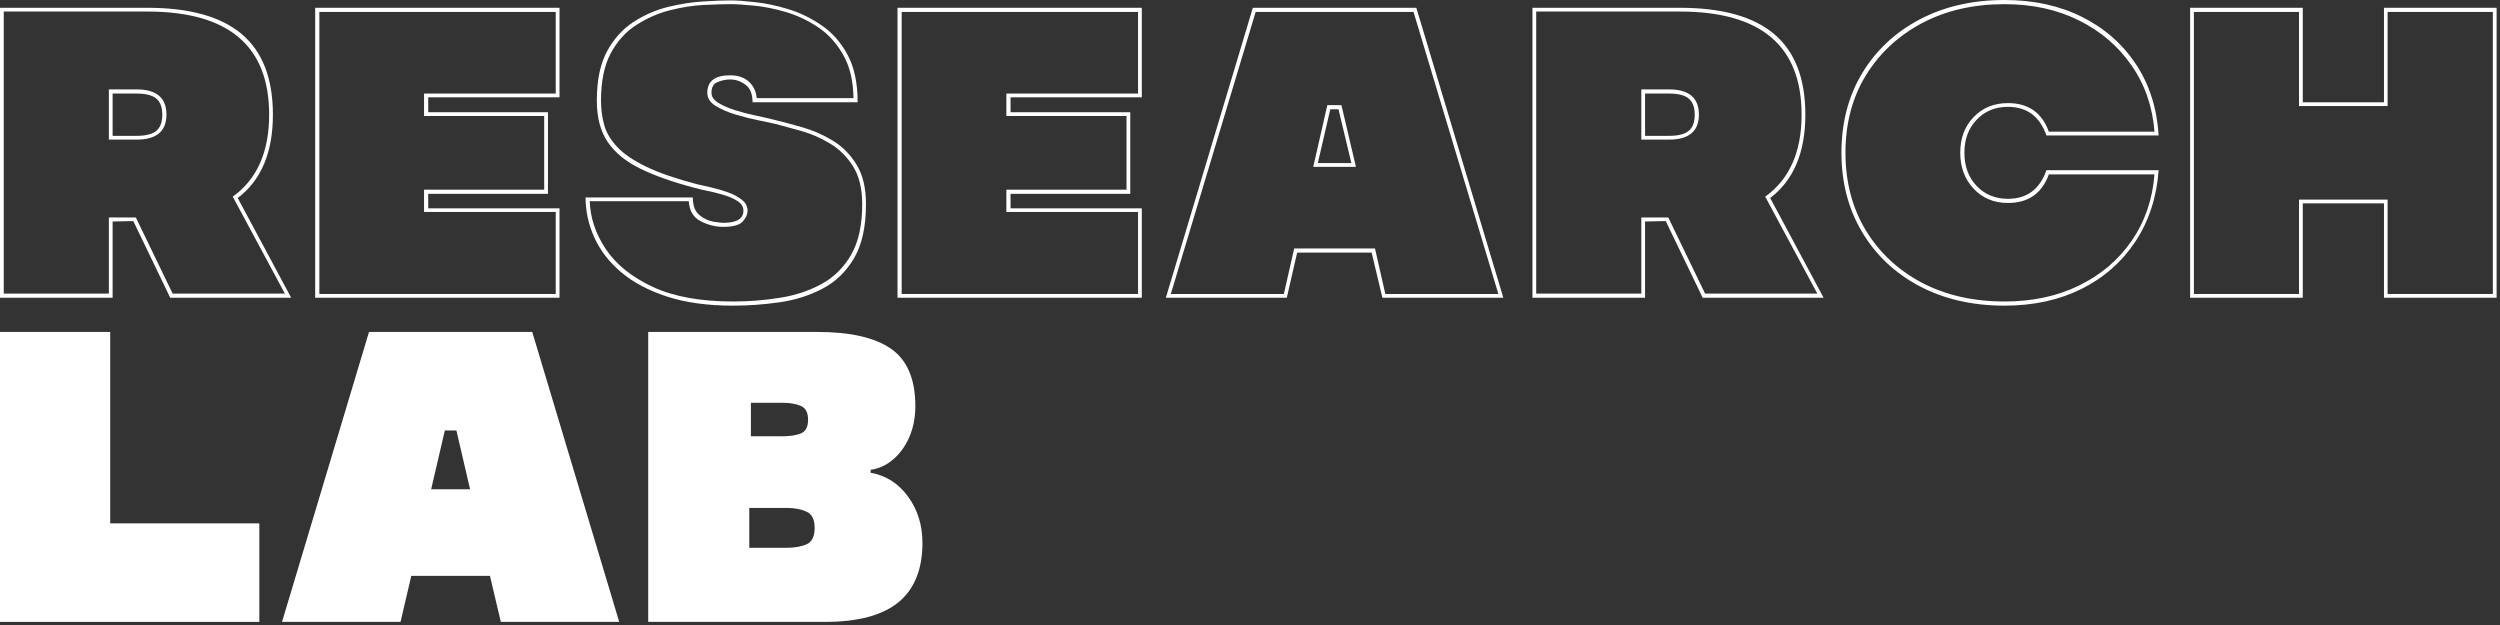
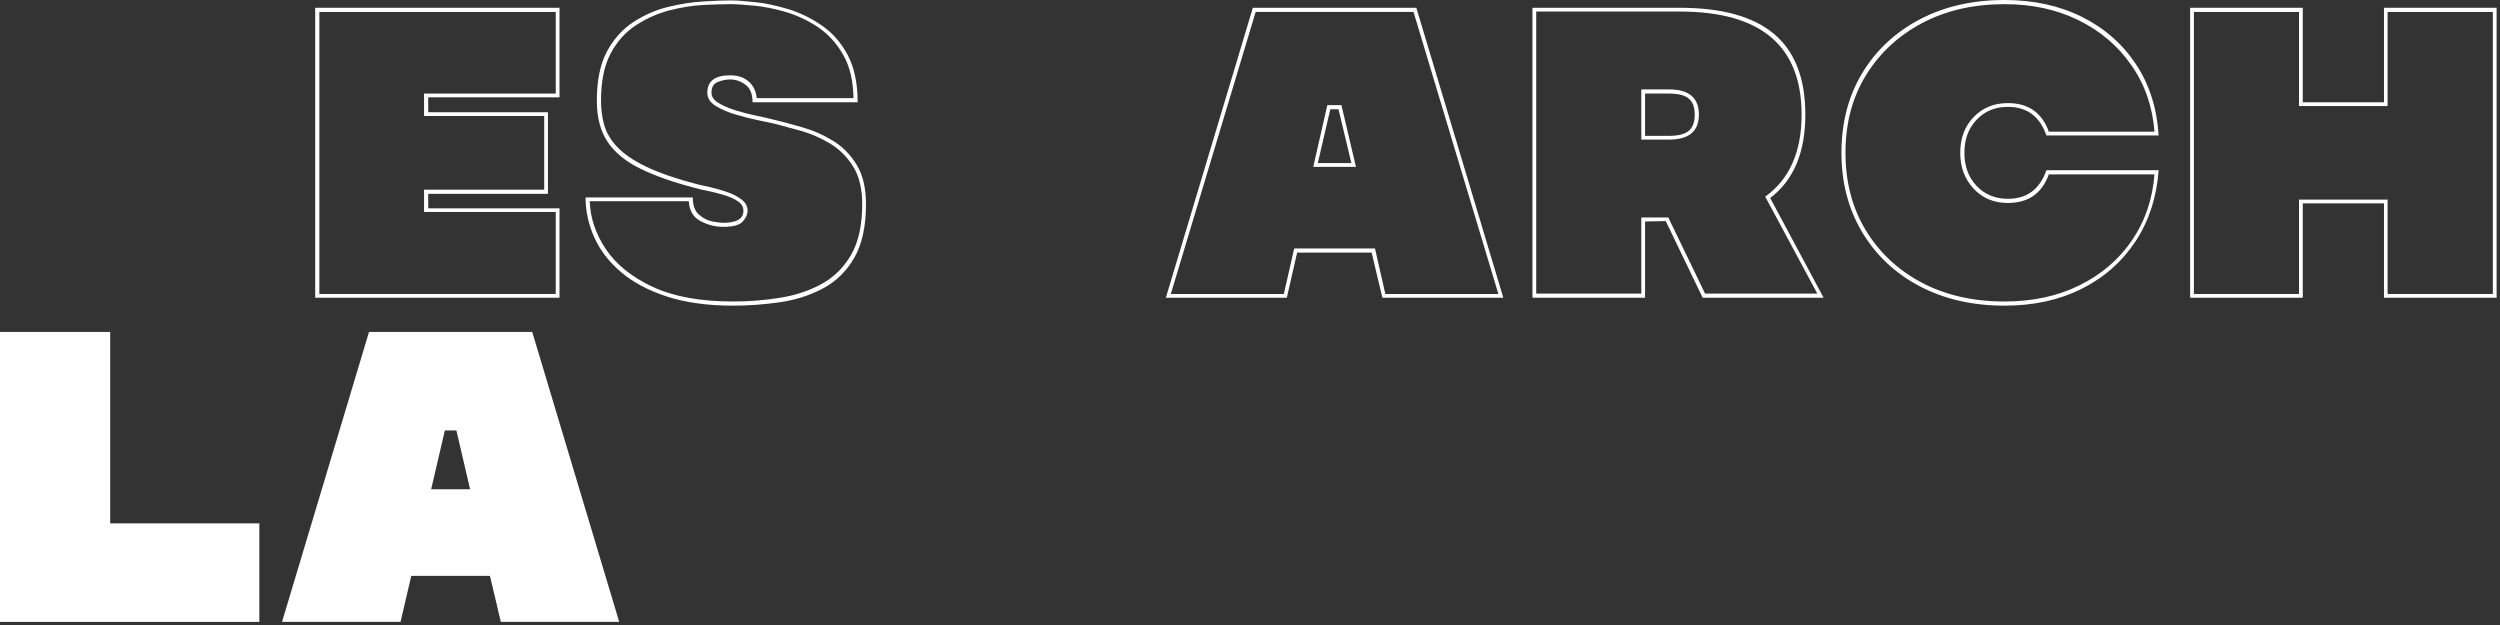
<svg xmlns="http://www.w3.org/2000/svg" width="388" height="97" viewBox="0 0 388 97" fill="none">
  <rect x="0" y="0" width="388" height="97" fill="#333333" stroke="none" />
-   <path d="M36.896 30.729L45.188 46.208H26.417L20.688 34.312L17.479 34.375V46.208H0V1.208H22.875C29.427 1.208 34.312 2.573 37.521 5.292C40.74 8.016 42.354 12.182 42.354 17.792C42.354 23.667 40.531 27.979 36.896 30.729ZM21.083 33.75L26.792 45.562H44.208L36.125 30.521C39.885 27.828 41.771 23.583 41.771 17.792C41.771 7.125 35.469 1.792 22.875 1.792H0.583V45.562H16.896V33.75H21.083ZM21.208 21.667H16.896V13.875H21.208C24.292 13.875 25.833 15.182 25.833 17.792C25.833 20.375 24.292 21.667 21.208 21.667ZM17.479 14.521V21.083H21.208C22.625 21.083 23.635 20.828 24.25 20.312C24.875 19.802 25.188 18.958 25.188 17.792C25.188 16.641 24.875 15.807 24.25 15.292C23.635 14.781 22.625 14.521 21.208 14.521H17.479Z" fill="white" />
  <path d="M86.835 32.333V46.208H48.918V1.208H86.835V15.104H66.46V17.417H85.043V30.083H66.46V32.333H86.835ZM49.564 1.854V45.625H86.251V32.896H65.814V29.438H84.46V18H65.814V14.521H86.251V1.854H49.564Z" fill="white" />
  <path d="M113.775 47.438C109.827 47.438 106.405 46.964 103.504 46.021C100.613 45.078 98.238 43.812 96.379 42.229C94.514 40.646 93.134 38.849 92.233 36.833C91.327 34.823 90.879 32.76 90.879 30.646H107.525C107.525 31.896 107.858 32.802 108.525 33.354C109.191 33.911 109.905 34.26 110.671 34.396C111.447 34.521 111.967 34.583 112.233 34.583C114.327 34.583 115.379 33.958 115.379 32.708C115.379 32.115 115.087 31.62 114.504 31.229C113.931 30.844 113.217 30.521 112.358 30.271C111.493 30.01 110.65 29.792 109.816 29.625C108.983 29.458 108.327 29.307 107.858 29.167C104.467 28.281 101.65 27.287 99.4 26.188C97.15 25.094 95.452 23.708 94.316 22.042C93.191 20.375 92.629 18.24 92.629 15.625C92.629 12.49 93.15 9.948 94.191 8C95.243 6.057 96.608 4.536 98.275 3.438C99.952 2.344 101.743 1.557 103.65 1.083C105.551 0.615 107.368 0.328 109.108 0.229C110.842 0.12 112.264 0.062 113.379 0.062C114.322 0.062 115.592 0.156 117.191 0.333C118.801 0.5 120.514 0.865 122.337 1.417C124.171 1.974 125.905 2.823 127.546 3.958C129.197 5.083 130.535 6.615 131.566 8.542C132.592 10.474 133.108 12.917 133.108 15.875H116.796C116.796 14.583 116.426 13.677 115.691 13.146C114.967 12.604 114.176 12.333 113.316 12.333C112.676 12.333 112.03 12.469 111.379 12.729C110.738 12.979 110.421 13.537 110.421 14.396C110.421 14.995 110.759 15.51 111.441 15.938C112.134 16.37 113.014 16.76 114.087 17.104C115.155 17.438 116.259 17.724 117.4 17.958C118.535 18.198 119.53 18.427 120.379 18.646C121.587 18.938 122.983 19.312 124.566 19.771C126.15 20.219 127.691 20.891 129.191 21.792C130.691 22.682 131.931 23.927 132.921 25.521C133.905 27.104 134.4 29.162 134.4 31.688C134.4 35.161 133.785 37.948 132.566 40.042C131.342 42.141 129.712 43.724 127.671 44.792C125.639 45.865 123.41 46.568 120.983 46.917C118.566 47.26 116.16 47.438 113.775 47.438ZM106.9 31.229H91.525C91.608 33.802 92.441 36.281 94.025 38.667C95.618 41.042 98.046 42.995 101.296 44.521C104.556 46.036 108.717 46.792 113.775 46.792C116.217 46.792 118.613 46.604 120.962 46.229C123.322 45.87 125.473 45.167 127.421 44.125C129.379 43.073 130.931 41.552 132.087 39.562C133.238 37.562 133.816 34.938 133.816 31.688C133.816 29.287 133.342 27.333 132.4 25.833C131.467 24.333 130.275 23.146 128.816 22.271C127.358 21.396 125.858 20.745 124.316 20.312C122.775 19.885 121.421 19.516 120.254 19.208C119.697 19.083 118.842 18.906 117.691 18.667C116.535 18.432 115.358 18.135 114.15 17.771C112.952 17.412 111.926 16.969 111.066 16.438C110.202 15.896 109.775 15.219 109.775 14.396C109.775 12.594 110.952 11.688 113.316 11.688C114.525 11.688 115.488 12.016 116.212 12.667C116.931 13.307 117.342 14.162 117.441 15.229H132.462C132.421 12.537 131.884 10.292 130.858 8.5C129.827 6.698 128.525 5.266 126.941 4.208C125.358 3.156 123.681 2.37 121.921 1.854C120.171 1.344 118.53 1.016 117.004 0.875C115.488 0.724 114.28 0.646 113.379 0.646C112.264 0.646 110.868 0.688 109.191 0.771C107.525 0.854 105.764 1.135 103.921 1.604C102.087 2.078 100.358 2.844 98.733 3.896C97.108 4.938 95.785 6.406 94.775 8.292C93.775 10.182 93.275 12.625 93.275 15.625C93.275 16.948 93.441 18.208 93.775 19.417C94.118 20.615 94.796 21.745 95.796 22.812C96.806 23.885 98.306 24.906 100.296 25.875C102.296 26.833 104.941 27.745 108.233 28.604C108.801 28.729 109.509 28.891 110.358 29.083C111.217 29.281 112.072 29.531 112.921 29.833C113.78 30.125 114.509 30.51 115.108 30.979C115.717 31.453 116.025 32.031 116.025 32.708C116.025 33.266 115.775 33.823 115.275 34.375C114.785 34.932 113.775 35.208 112.233 35.208C111.025 35.208 109.848 34.911 108.712 34.312C107.587 33.719 106.983 32.688 106.9 31.229Z" fill="white" />
-   <path d="M177.21 32.333V46.208H139.293V1.208H177.21V15.104H156.835V17.417H175.418V30.083H156.835V32.333H177.21ZM139.939 1.854V45.625H176.626V32.896H156.189V29.438H174.835V18H156.189V14.521H176.626V1.854H139.939Z" fill="white" />
  <path d="M219.816 1.208L233.316 46.208H214.546L212.879 39.208H201.316L199.712 46.208H180.941L194.441 1.208H219.816ZM213.4 38.562L215.004 45.625H232.546L219.379 1.854H194.879L181.712 45.625H199.254L200.858 38.562H213.4ZM208.191 16.312L210.441 25.896H203.816L206.004 16.312H208.191ZM206.462 16.958L204.525 25.312H209.733L207.733 16.958H206.462Z" fill="white" />
  <path d="M274.732 30.729L283.023 46.208H264.253L258.523 34.312L255.315 34.375V46.208H237.836V1.208H260.711C267.263 1.208 272.148 2.573 275.357 5.292C278.576 8.016 280.19 12.182 280.19 17.792C280.19 23.667 278.367 27.979 274.732 30.729ZM258.919 33.75L264.628 45.562H282.044L273.961 30.521C277.721 27.828 279.607 23.583 279.607 17.792C279.607 7.125 273.305 1.792 260.711 1.792H238.419V45.562H254.732V33.75H258.919ZM259.044 21.667H254.732V13.875H259.044C262.128 13.875 263.669 15.182 263.669 17.792C263.669 20.375 262.128 21.667 259.044 21.667ZM255.315 14.521V21.083H259.044C260.461 21.083 261.471 20.828 262.086 20.312C262.711 19.802 263.023 18.958 263.023 17.792C263.023 16.641 262.711 15.807 262.086 15.292C261.471 14.781 260.461 14.521 259.044 14.521H255.315Z" fill="white" />
  <path d="M311.105 47.438C306.132 47.438 301.736 46.427 297.918 44.417C294.111 42.406 291.137 39.604 289.001 36.021C286.861 32.438 285.793 28.333 285.793 23.708C285.793 19.042 286.861 14.932 289.001 11.375C291.137 7.823 294.111 5.036 297.918 3.021C301.736 1.01 306.132 0 311.105 0C315.605 0 319.595 0.87 323.085 2.604C326.585 4.344 329.382 6.786 331.48 9.938C333.574 13.078 334.757 16.771 335.022 21.021H317.605C316.574 18.062 314.585 16.583 311.626 16.583C309.652 16.583 308.033 17.25 306.772 18.583C305.507 19.906 304.876 21.615 304.876 23.708C304.876 25.807 305.507 27.521 306.772 28.854C308.033 30.188 309.652 30.854 311.626 30.854C314.585 30.854 316.574 29.375 317.605 26.417H335.022C334.715 30.615 333.512 34.302 331.418 37.479C329.319 40.646 326.533 43.099 323.064 44.833C319.59 46.568 315.605 47.438 311.105 47.438ZM311.105 0.646C306.257 0.646 301.98 1.635 298.272 3.604C294.574 5.578 291.673 8.286 289.564 11.729C287.465 15.177 286.418 19.167 286.418 23.708C286.418 28.25 287.465 32.26 289.564 35.729C291.673 39.203 294.574 41.917 298.272 43.875C301.98 45.823 306.257 46.792 311.105 46.792C315.439 46.792 319.293 45.969 322.668 44.312C326.053 42.661 328.777 40.349 330.835 37.375C332.887 34.391 334.069 30.953 334.376 27.062H317.98C316.908 30.021 314.793 31.5 311.626 31.5C309.47 31.5 307.699 30.766 306.314 29.292C304.923 27.807 304.23 25.948 304.23 23.708C304.23 21.448 304.923 19.599 306.314 18.167C307.699 16.724 309.47 16 311.626 16C314.793 16 316.908 17.479 317.98 20.438H334.376C334.069 16.537 332.876 13.099 330.793 10.125C328.72 7.141 325.991 4.812 322.605 3.146C319.23 1.479 315.397 0.646 311.105 0.646Z" fill="white" />
  <path d="M387.473 1.208V46.208H369.993V31.562H357.389V46.208H339.91V1.208H357.389V15.875H369.993V1.208H387.473ZM370.556 30.979V45.625H386.889V1.854H370.556V16.458H356.806V1.854H340.493V45.625H356.806V30.979H370.556Z" fill="white" />
  <path d="M17.104 81.226H40.25V96.517H0V51.517H17.104V81.226Z" fill="white" />
  <path d="M77.728 96.517L76.04 89.371H63.832L62.165 96.517H43.77L57.27 51.517H82.603L96.103 96.517H77.728ZM66.915 75.934H72.957L70.832 66.809H69.04L66.915 75.934Z" fill="white" />
-   <path d="M135.122 73.371C137.523 73.804 139.461 75.038 140.935 77.08C142.419 79.111 143.164 81.496 143.164 84.246C143.164 88.361 141.919 91.434 139.435 93.476C136.945 95.507 133.154 96.517 128.06 96.517C127.628 96.517 126.664 96.517 125.164 96.517C123.664 96.517 121.872 96.517 119.789 96.517C117.706 96.517 115.56 96.517 113.352 96.517C111.154 96.517 109.081 96.517 107.122 96.517C105.174 96.517 103.602 96.517 102.393 96.517C101.195 96.517 100.602 96.517 100.602 96.517V51.517C100.602 51.517 101.174 51.517 102.331 51.517C103.497 51.517 105.008 51.517 106.872 51.517C108.732 51.517 110.732 51.517 112.872 51.517C115.023 51.517 117.091 51.517 119.081 51.517C121.081 51.517 122.779 51.517 124.185 51.517C125.602 51.517 126.482 51.517 126.831 51.517C132.008 51.517 135.841 52.403 138.331 54.163C140.815 55.913 142.06 58.866 142.06 63.017C142.06 64.825 141.737 66.45 141.102 67.892C140.461 69.325 139.612 70.476 138.56 71.351C137.518 72.226 136.372 72.746 135.122 72.913V73.371ZM116.539 62.517V67.705C116.664 67.705 117.039 67.705 117.664 67.705C118.289 67.705 118.977 67.705 119.727 67.705C120.477 67.705 121.086 67.705 121.56 67.705C122.628 67.705 123.539 67.559 124.289 67.267C125.039 66.965 125.414 66.257 125.414 65.142C125.414 64.033 125.039 63.319 124.289 62.996C123.539 62.679 122.628 62.517 121.56 62.517C121.086 62.517 120.477 62.517 119.727 62.517C118.977 62.517 118.289 62.517 117.664 62.517C117.039 62.517 116.664 62.517 116.539 62.517ZM122.081 85.017C123.315 85.017 124.352 84.84 125.185 84.476C126.018 84.101 126.435 83.246 126.435 81.913C126.435 80.637 126.018 79.804 125.185 79.413C124.352 79.028 123.315 78.83 122.081 78.83C121.508 78.83 120.789 78.83 119.914 78.83C119.039 78.83 118.247 78.83 117.539 78.83C116.831 78.83 116.414 78.83 116.289 78.83V85.017C116.414 85.017 116.831 85.017 117.539 85.017C118.247 85.017 119.039 85.017 119.914 85.017C120.789 85.017 121.508 85.017 122.081 85.017Z" fill="white" />
</svg>